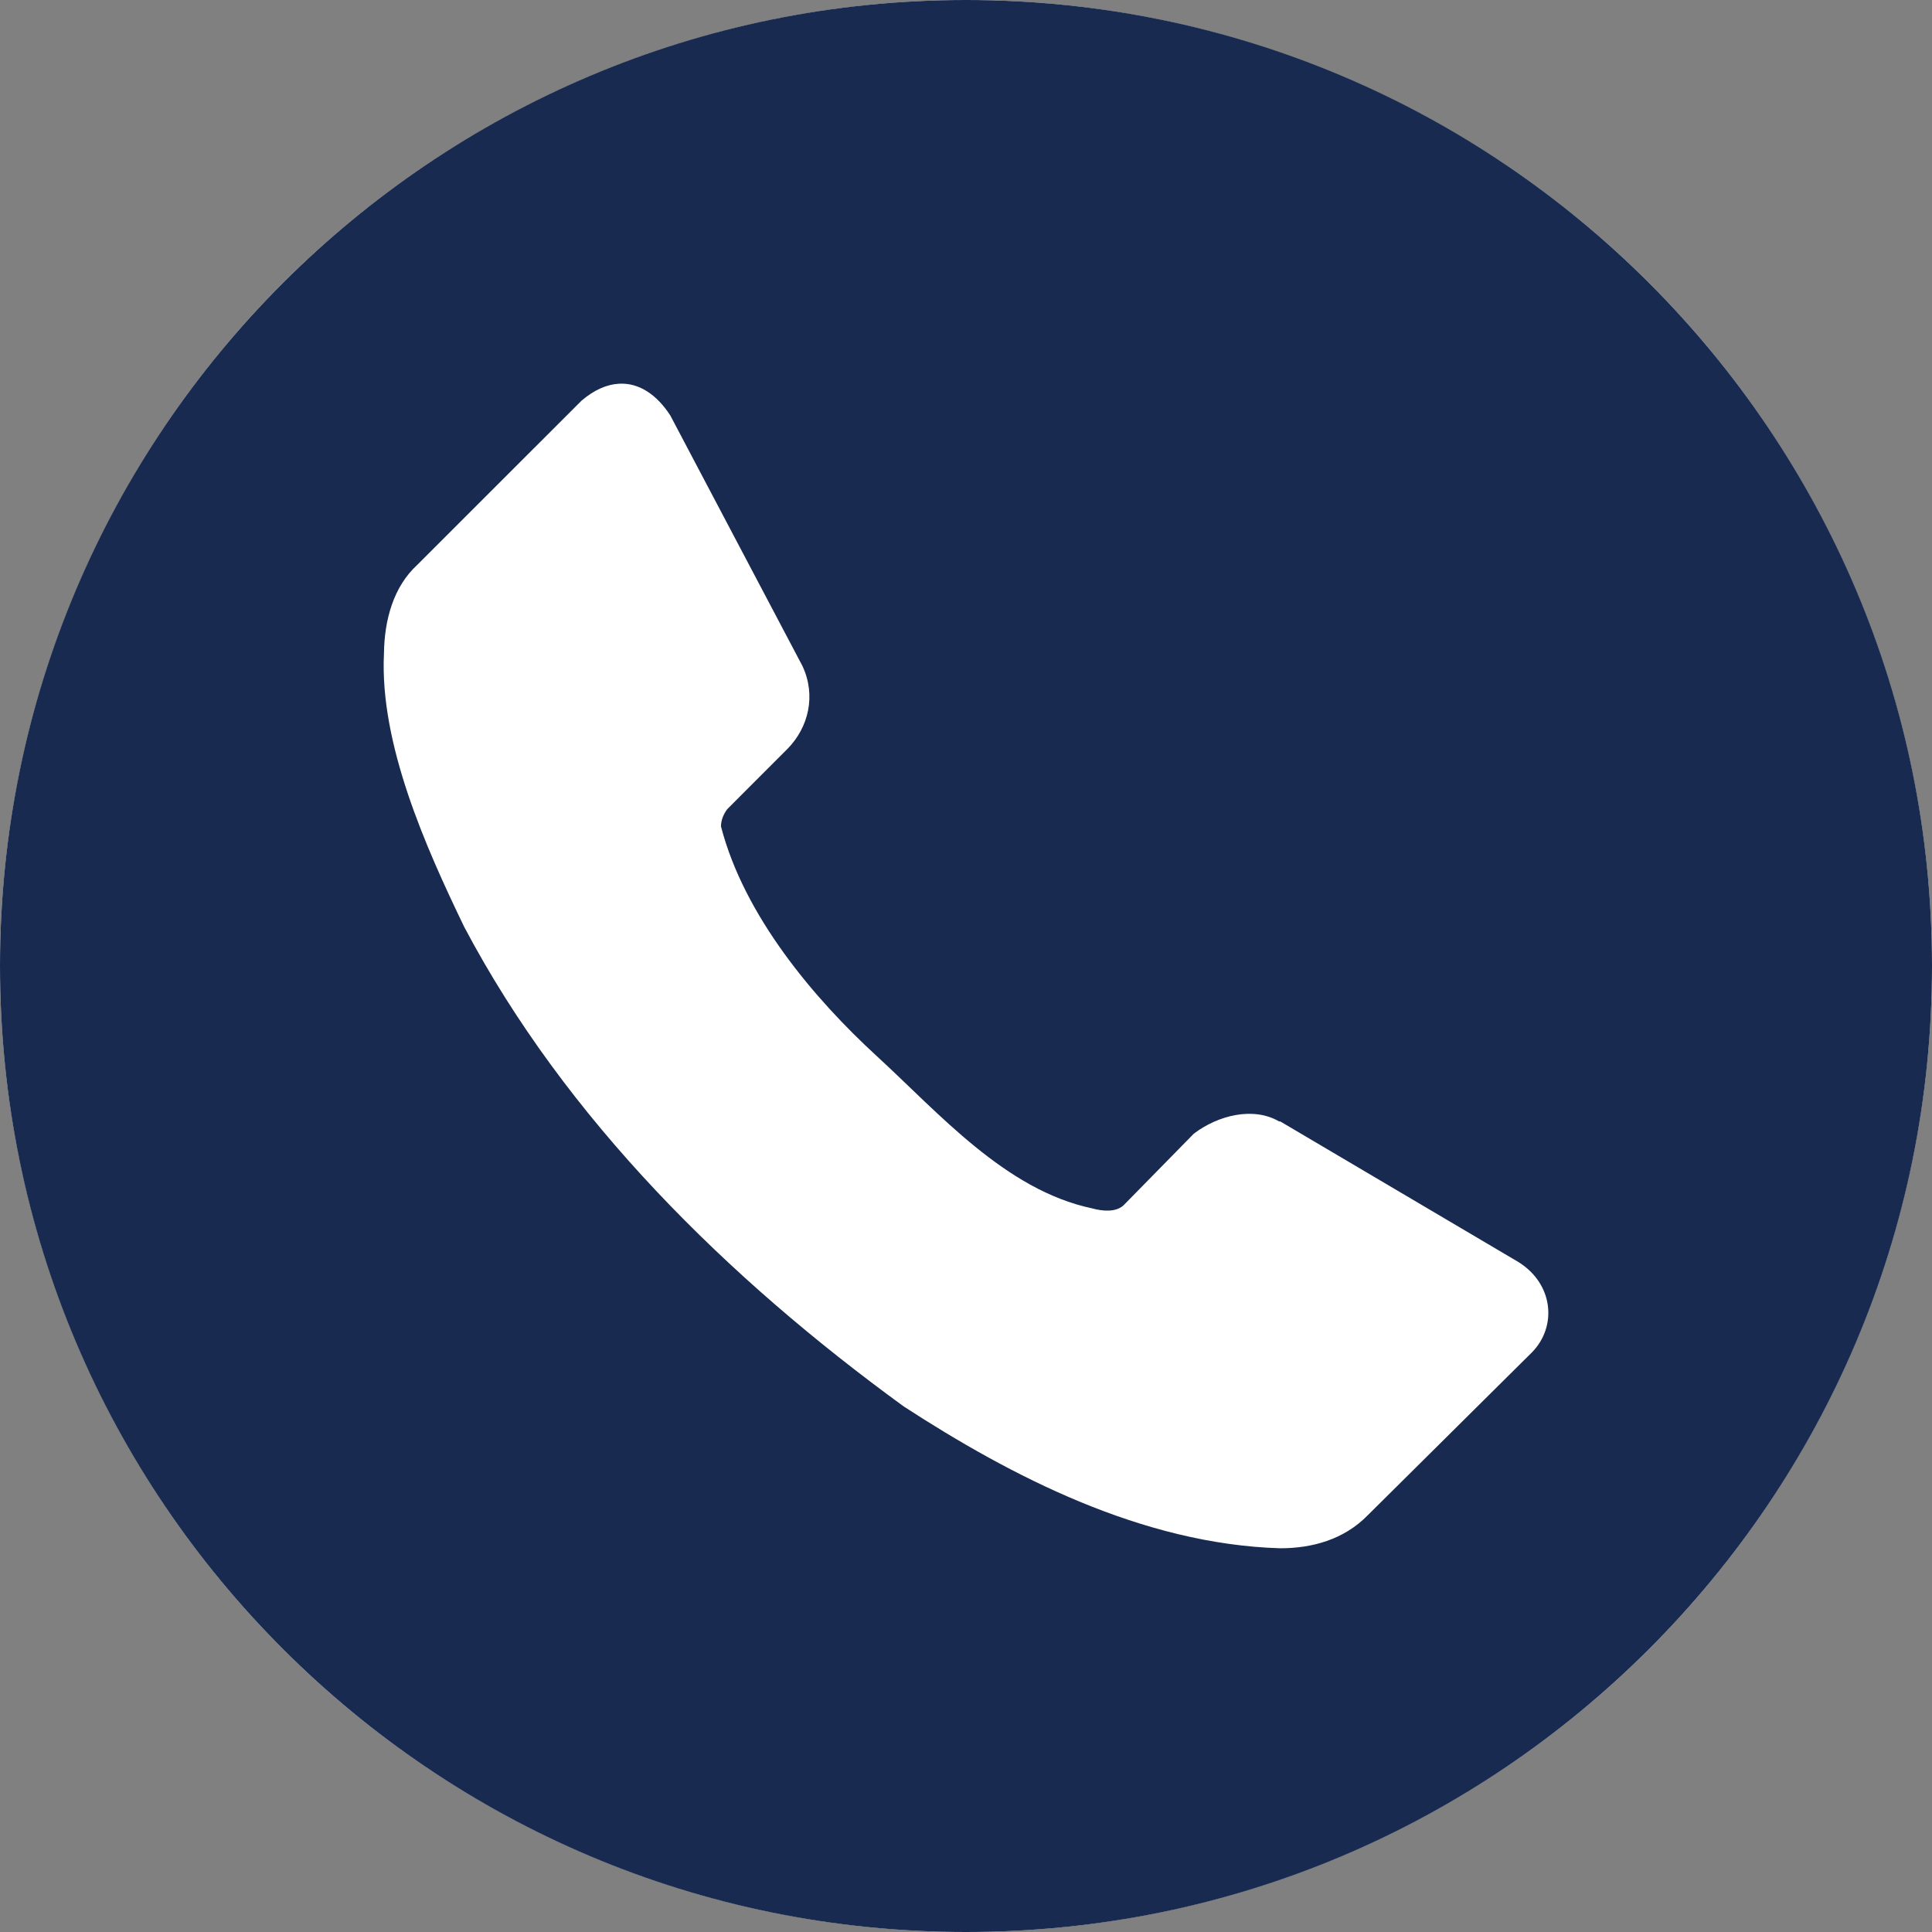
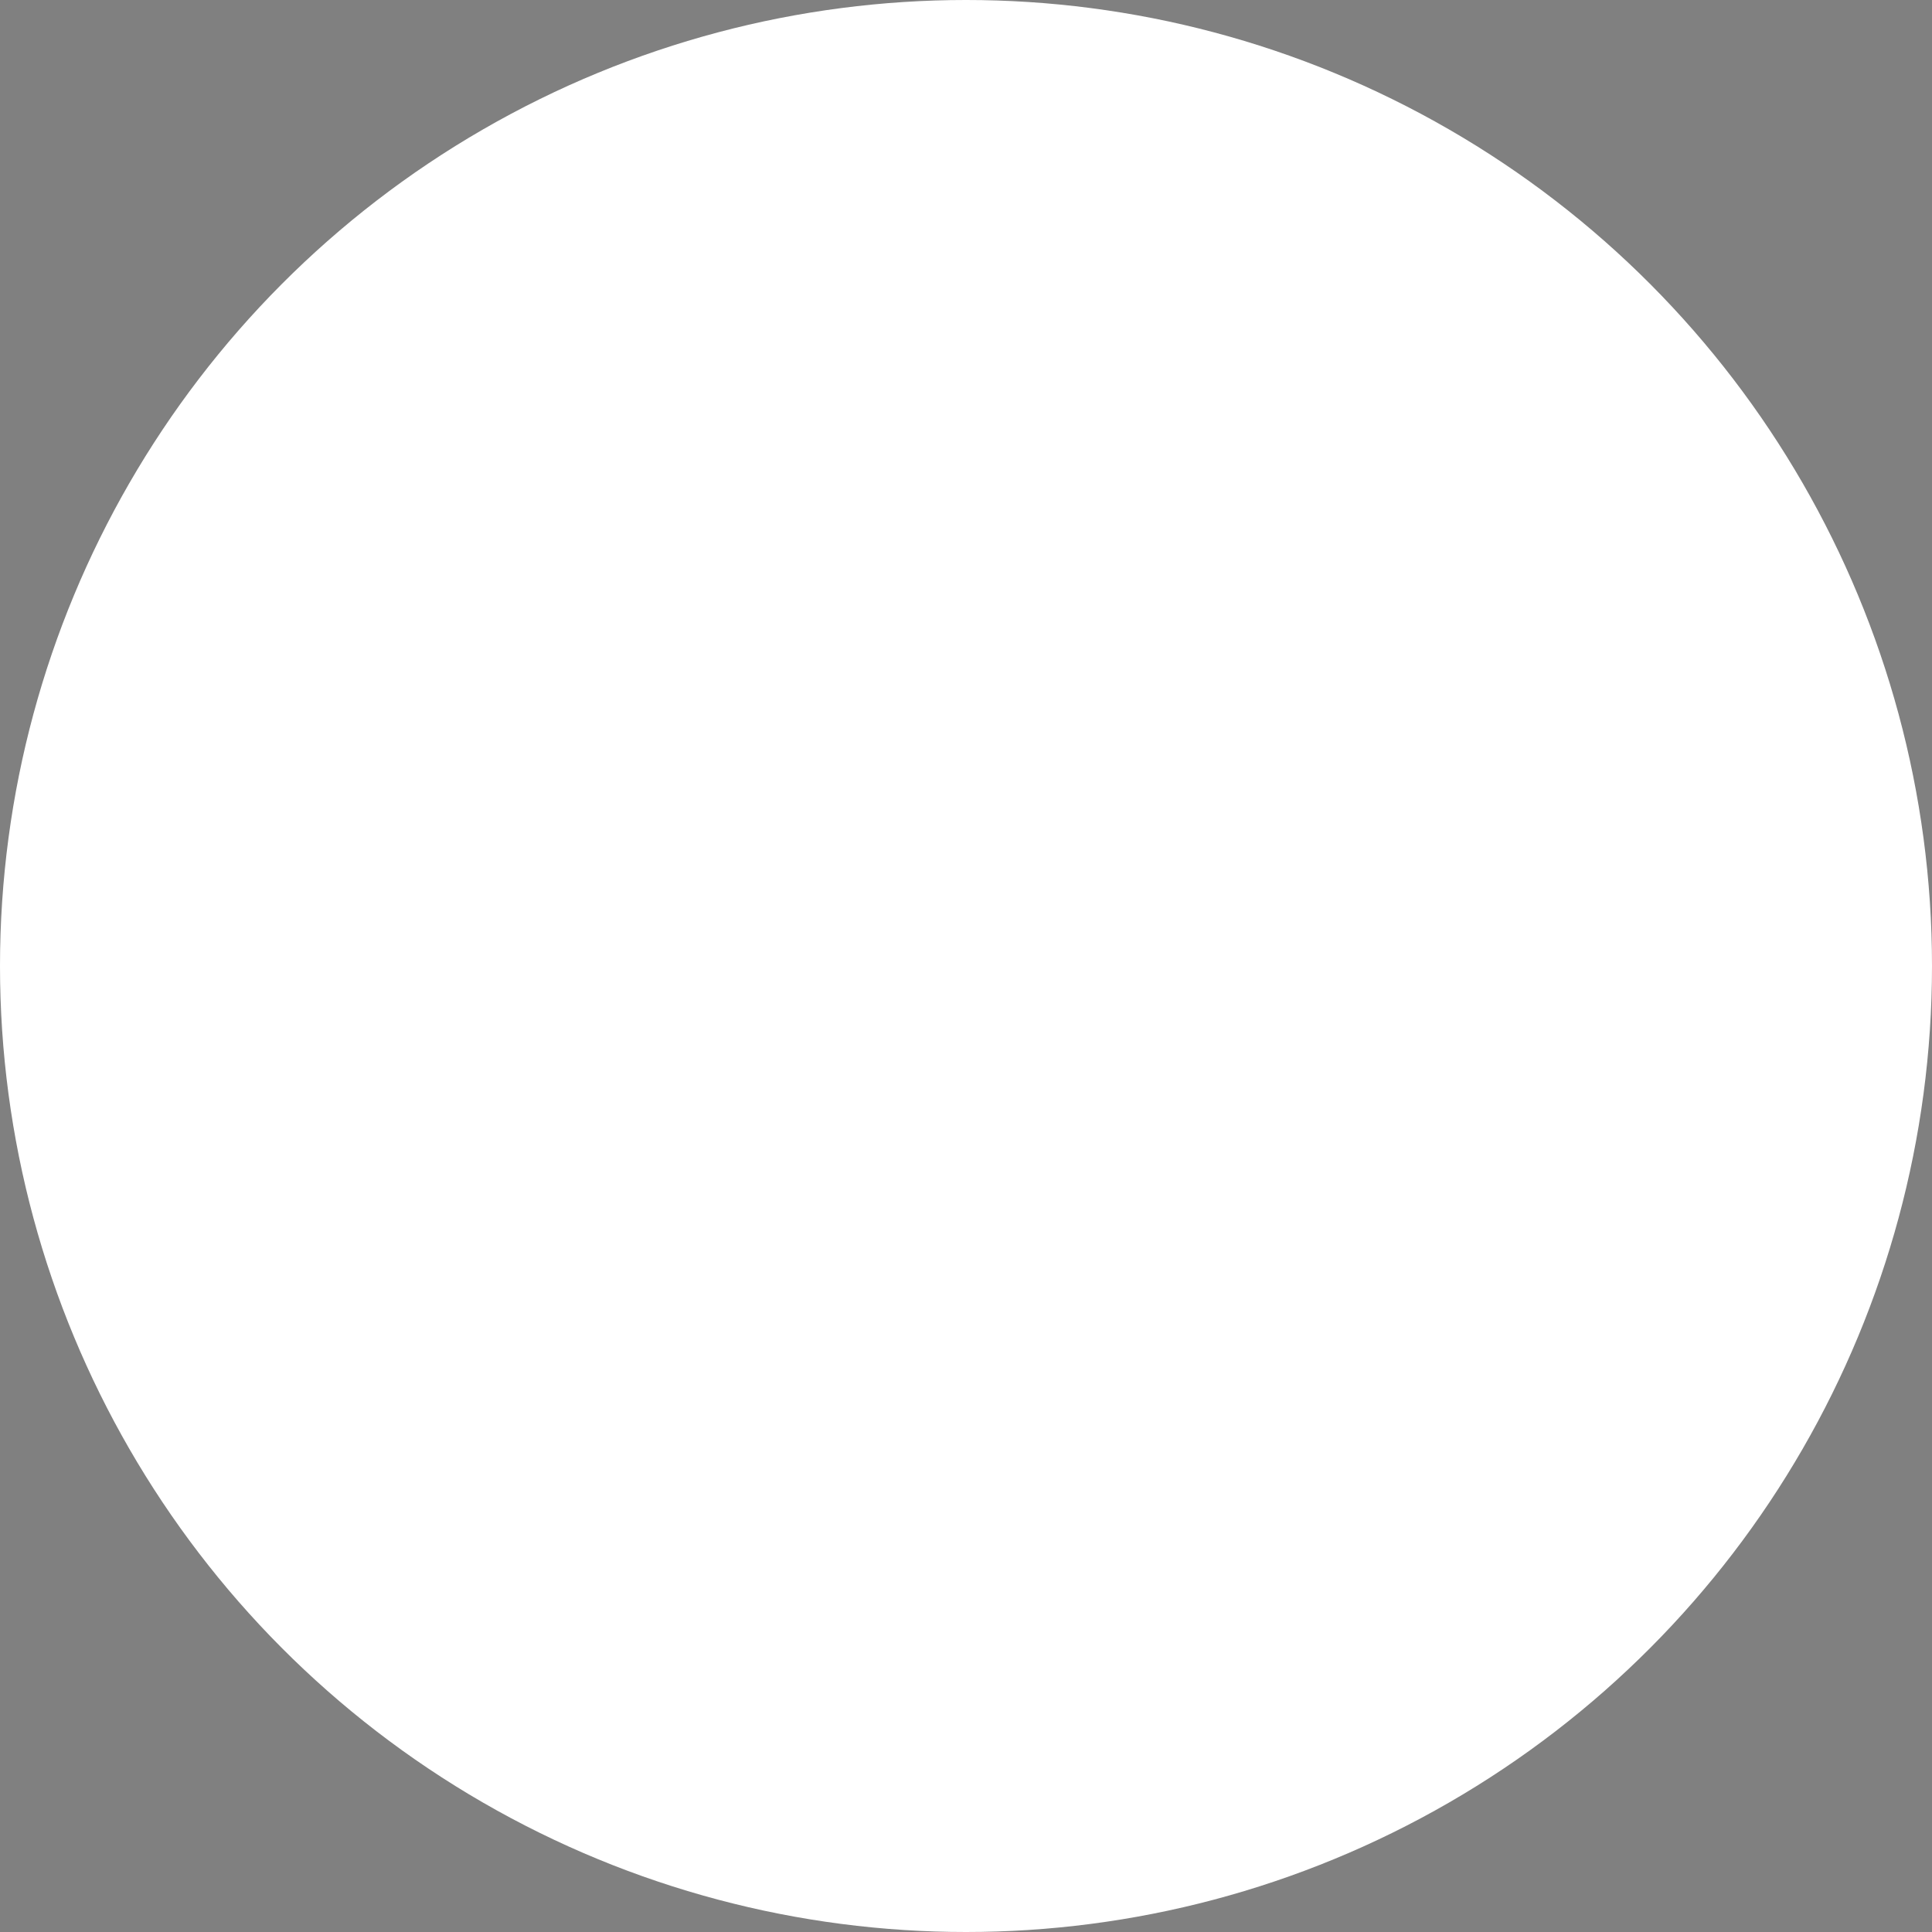
<svg xmlns="http://www.w3.org/2000/svg" width="34" height="34" viewBox="0 0 34 34" fill="none">
  <rect x="0" y="0" width="34" height="34" fill="#808080" stroke="none" />
  <g clip-path="url(#clip0_1909_2826)">
    <circle cx="17" cy="17" r="17" fill="white" />
-     <path d="M17 0C7.611 0 0 7.611 0 17C0 26.389 7.611 34 17 34C26.389 34 34 26.389 34 17C34 7.611 26.389 0 17 0ZM10.891 6.753C11.241 6.732 11.557 6.941 11.797 7.313L14.122 11.721C14.366 12.243 14.227 12.802 13.862 13.175L12.798 14.24C12.732 14.33 12.689 14.431 12.688 14.543C13.096 16.123 14.334 17.581 15.427 18.583C16.52 19.586 17.694 20.943 19.218 21.265C19.407 21.317 19.638 21.336 19.773 21.211L21.009 19.951C21.436 19.627 22.054 19.471 22.51 19.735H22.53L26.724 22.211C27.34 22.597 27.404 23.343 26.963 23.796L24.074 26.662C23.648 27.1 23.081 27.247 22.53 27.247C20.095 27.174 17.794 25.979 15.904 24.751C12.802 22.494 9.957 19.695 8.17 16.313C7.485 14.895 6.68 13.086 6.757 11.503C6.764 10.907 6.925 10.324 7.344 9.94L10.233 7.052C10.458 6.86 10.68 6.765 10.891 6.753Z" fill="#182A50" />
  </g>
  <defs>
    <clipPath id="clip0_1909_2826">
      <rect width="34" height="34" fill="white" />
    </clipPath>
  </defs>
</svg>